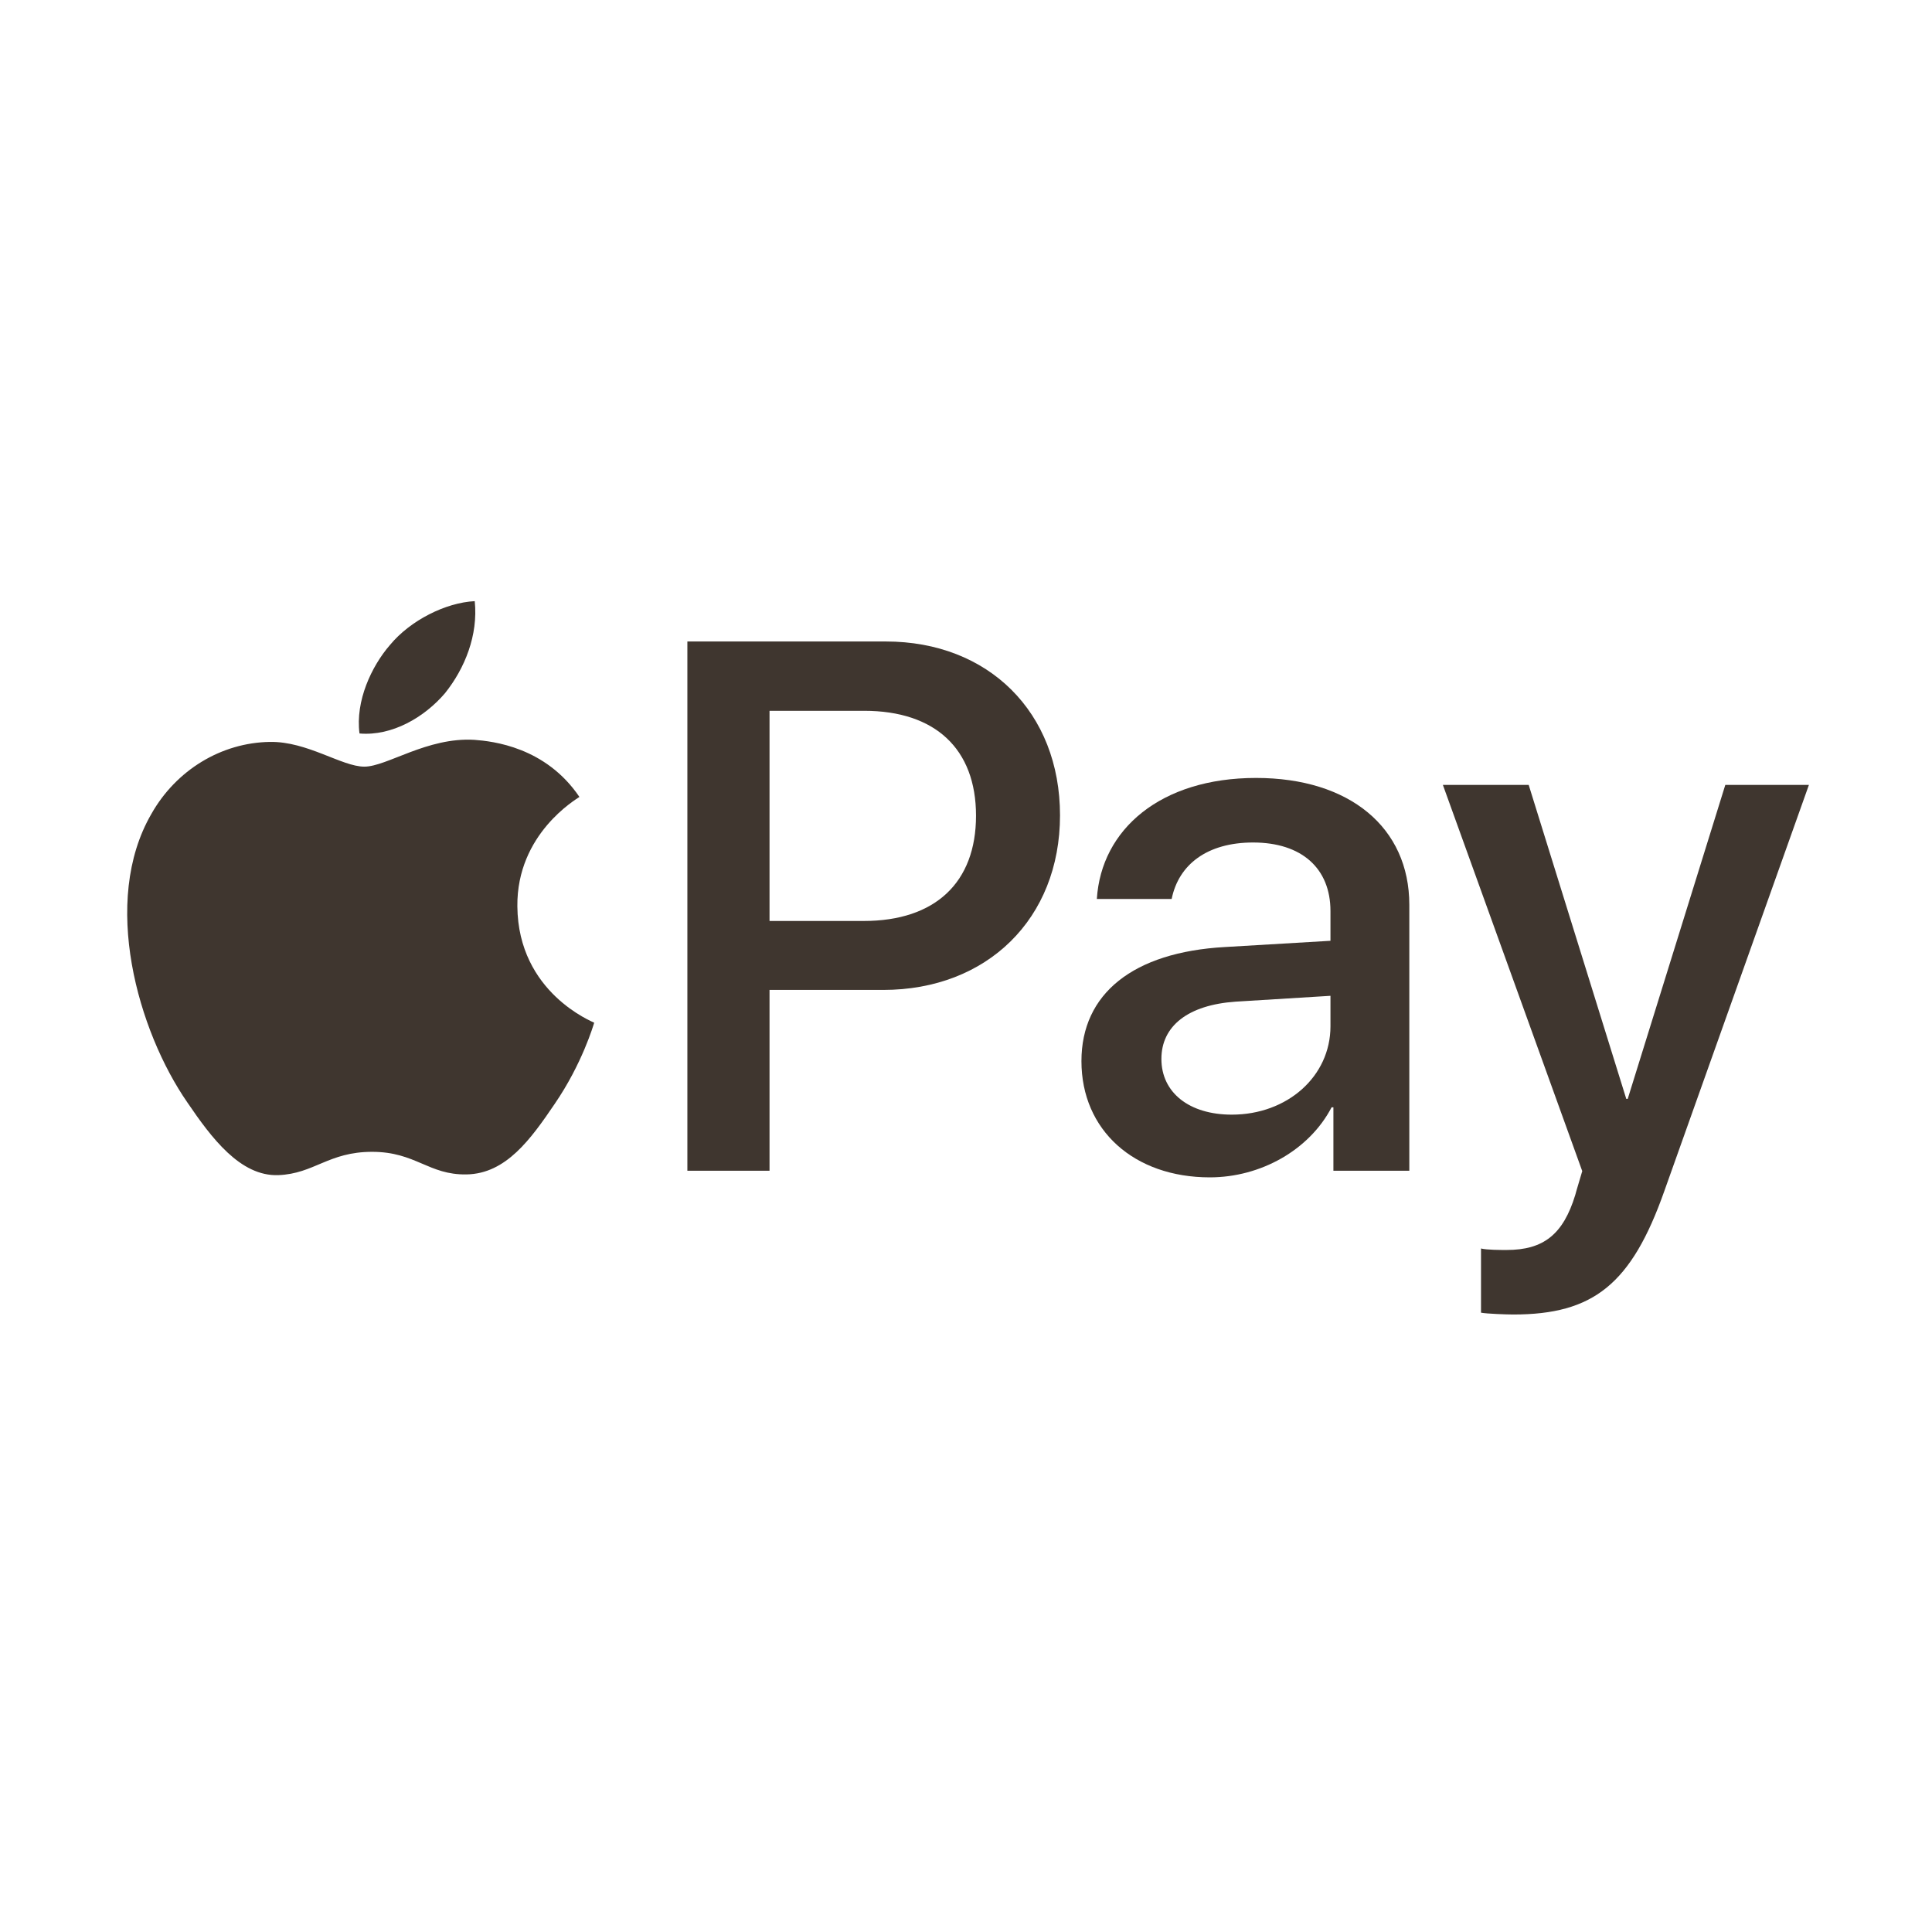
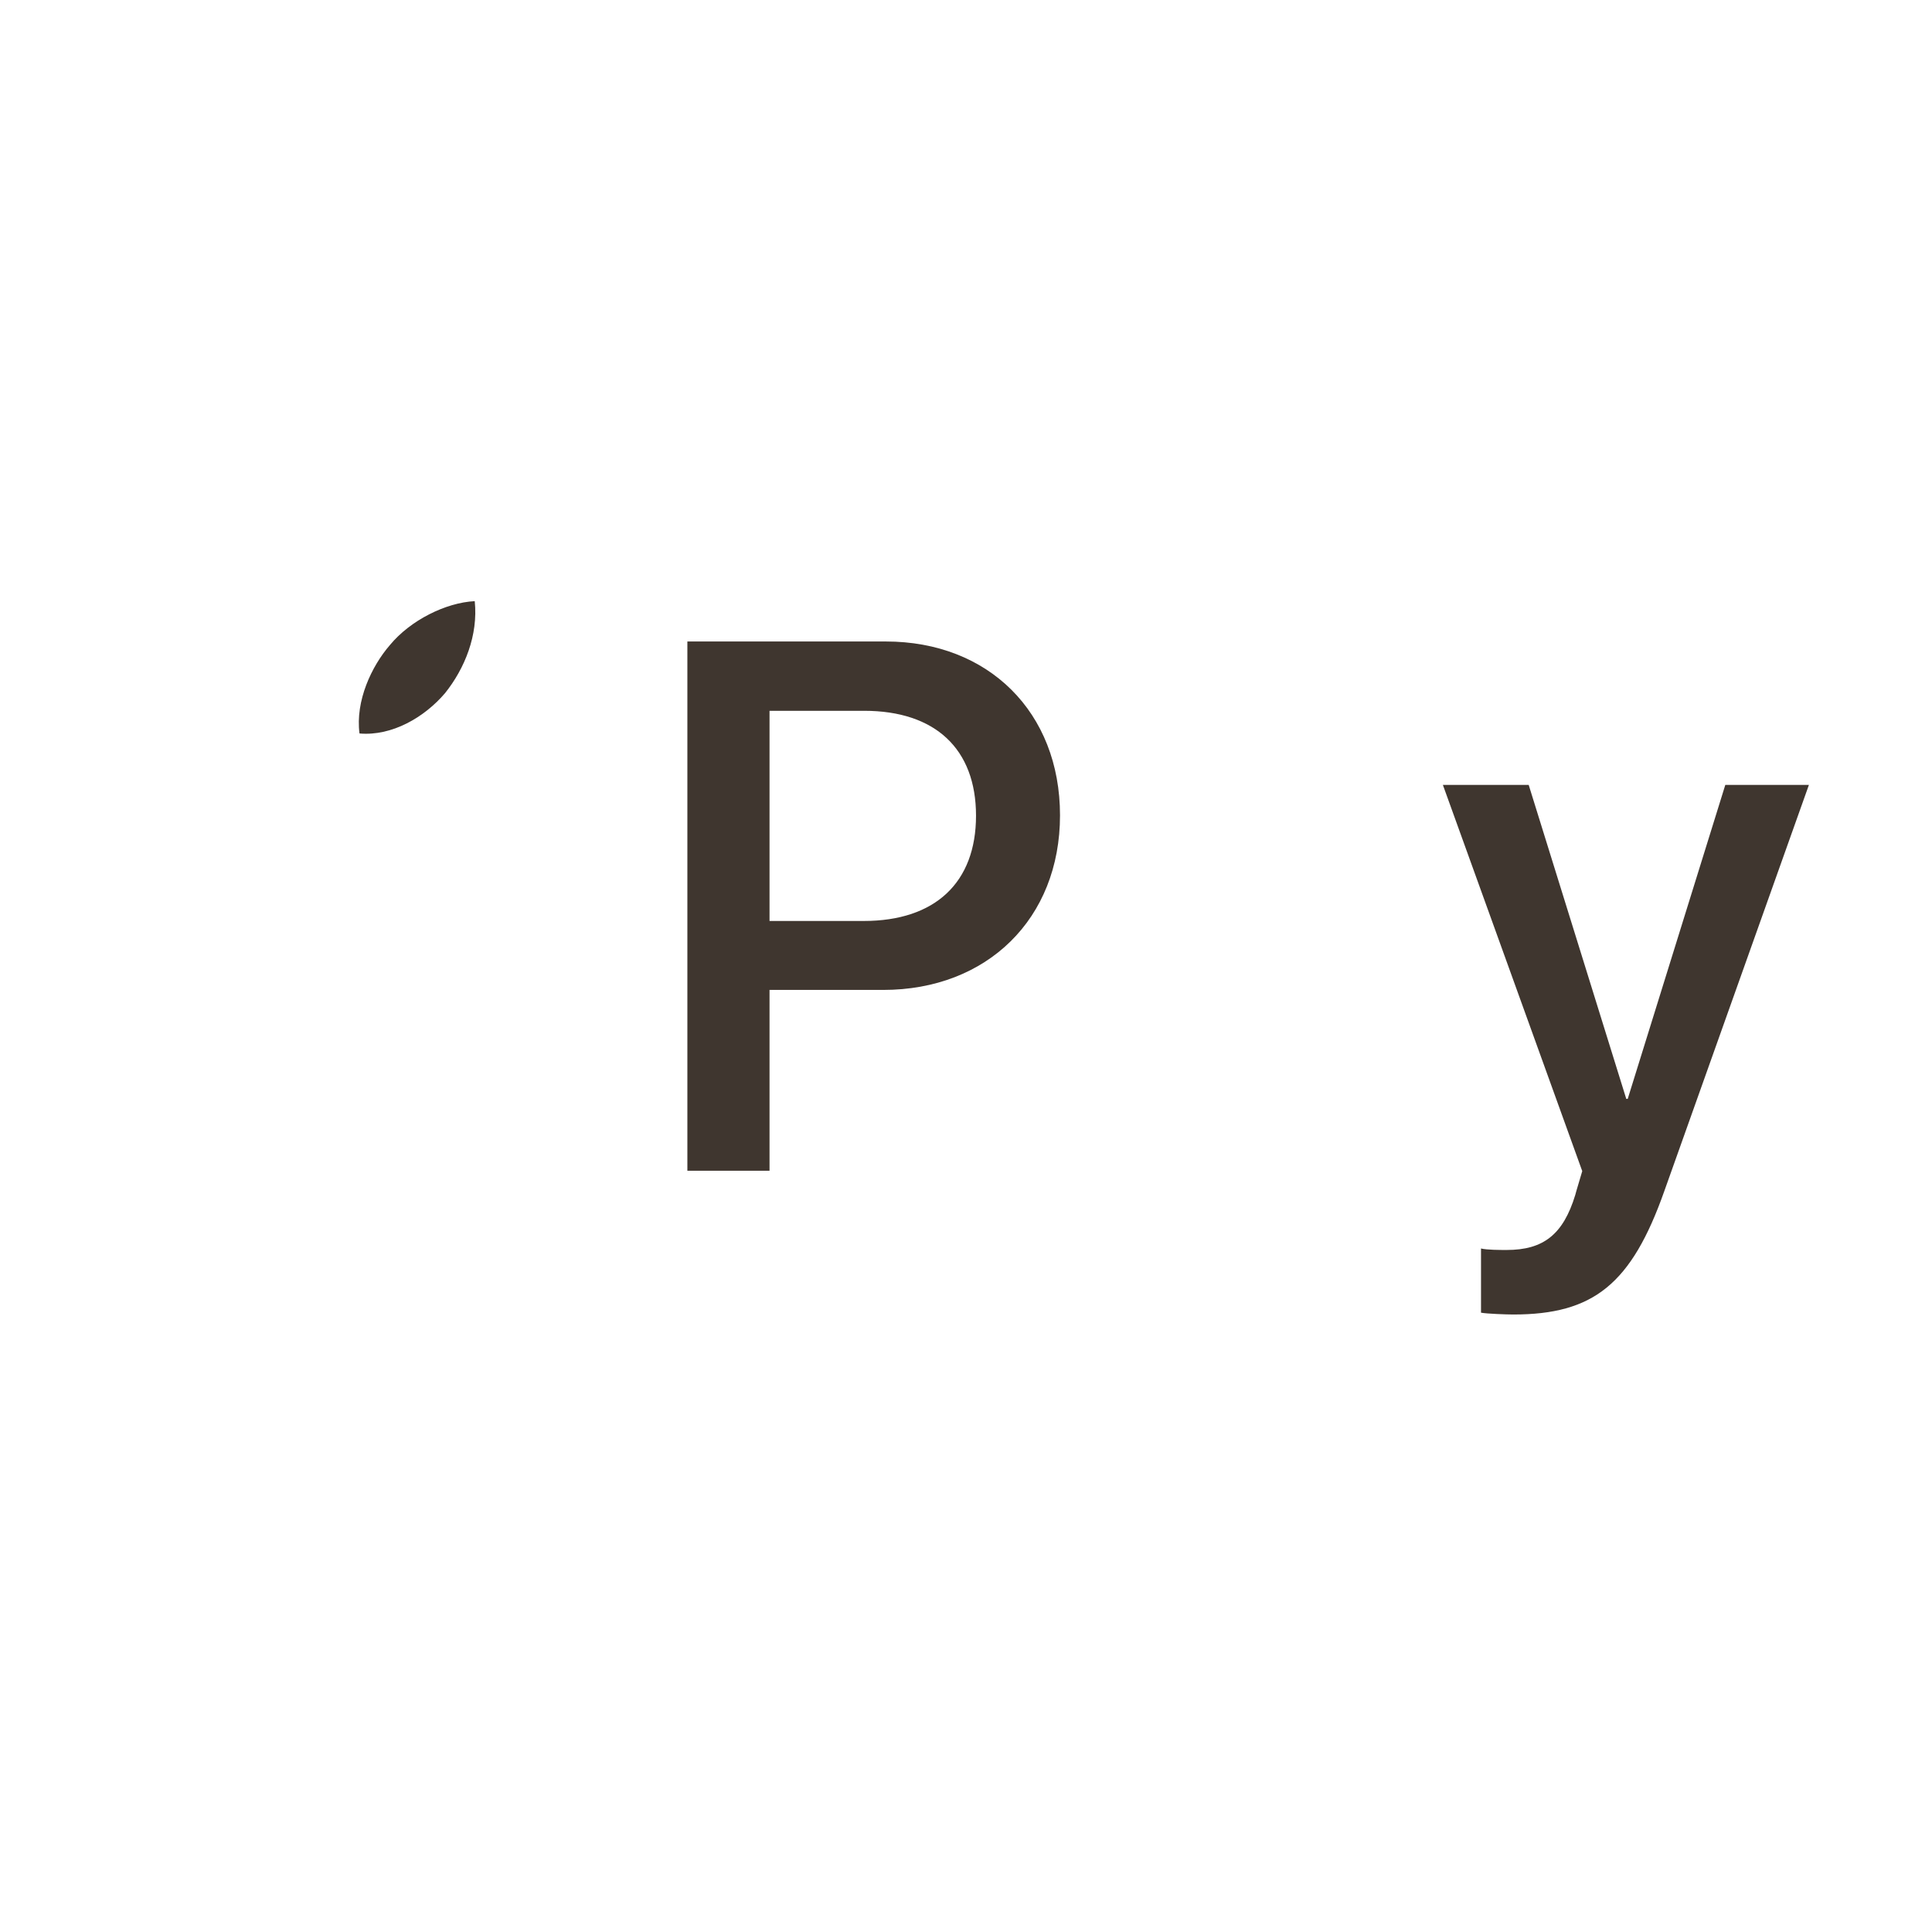
<svg xmlns="http://www.w3.org/2000/svg" fill="none" viewBox="0 0 65 65" height="65" width="65">
  <path fill="#3F362F" d="M14.973 23.32C15.639 22.487 16.091 21.368 15.972 20.225C14.997 20.274 13.807 20.868 13.118 21.702C12.5 22.416 11.952 23.582 12.095 24.677C13.19 24.772 14.283 24.13 14.973 23.32" />
-   <path fill="#3F362F" d="M15.959 24.891C14.369 24.796 13.018 25.793 12.258 25.793C11.499 25.793 10.336 24.938 9.079 24.961C7.443 24.985 5.924 25.911 5.094 27.382C3.386 30.326 4.643 34.693 6.304 37.091C7.111 38.277 8.083 39.583 9.364 39.536C10.574 39.489 11.048 38.752 12.519 38.752C13.989 38.752 14.417 39.536 15.698 39.512C17.026 39.489 17.857 38.325 18.663 37.138C19.589 35.786 19.968 34.48 19.991 34.408C19.968 34.385 17.43 33.411 17.406 30.492C17.382 28.047 19.399 26.884 19.494 26.812C18.355 25.128 16.576 24.938 15.959 24.891" />
  <path fill="#3F362F" d="M29.802 21.582C33.257 21.582 35.663 23.964 35.663 27.431C35.663 30.911 33.207 33.305 29.715 33.305H25.89V39.388H23.126V21.582H29.802ZM25.89 30.985H29.061C31.467 30.985 32.837 29.689 32.837 27.443C32.837 25.198 31.467 23.914 29.073 23.914H25.89V30.985Z" />
-   <path fill="#3F362F" d="M36.384 35.7C36.384 33.429 38.124 32.035 41.209 31.862L44.762 31.652V30.653C44.762 29.209 43.788 28.345 42.159 28.345C40.616 28.345 39.654 29.085 39.419 30.245H36.902C37.05 27.901 39.049 26.173 42.258 26.173C45.404 26.173 47.415 27.839 47.415 30.443V39.389H44.861V37.254H44.8C44.047 38.698 42.406 39.611 40.703 39.611C38.161 39.611 36.384 38.031 36.384 35.7V35.7ZM44.762 34.527V33.503L41.566 33.7C39.974 33.812 39.074 34.515 39.074 35.626C39.074 36.761 40.011 37.501 41.443 37.501C43.306 37.501 44.762 36.218 44.762 34.527Z" />
  <path fill="#3F362F" d="M49.827 44.164V42.004C50.025 42.054 50.469 42.054 50.691 42.054C51.925 42.054 52.591 41.535 52.998 40.203C52.998 40.178 53.233 39.413 53.233 39.401L48.544 26.407H51.431L54.714 36.97H54.763L58.046 26.407H60.859L55.996 40.067C54.886 43.214 53.603 44.225 50.913 44.225C50.691 44.225 50.024 44.201 49.827 44.164V44.164Z" />
</svg>